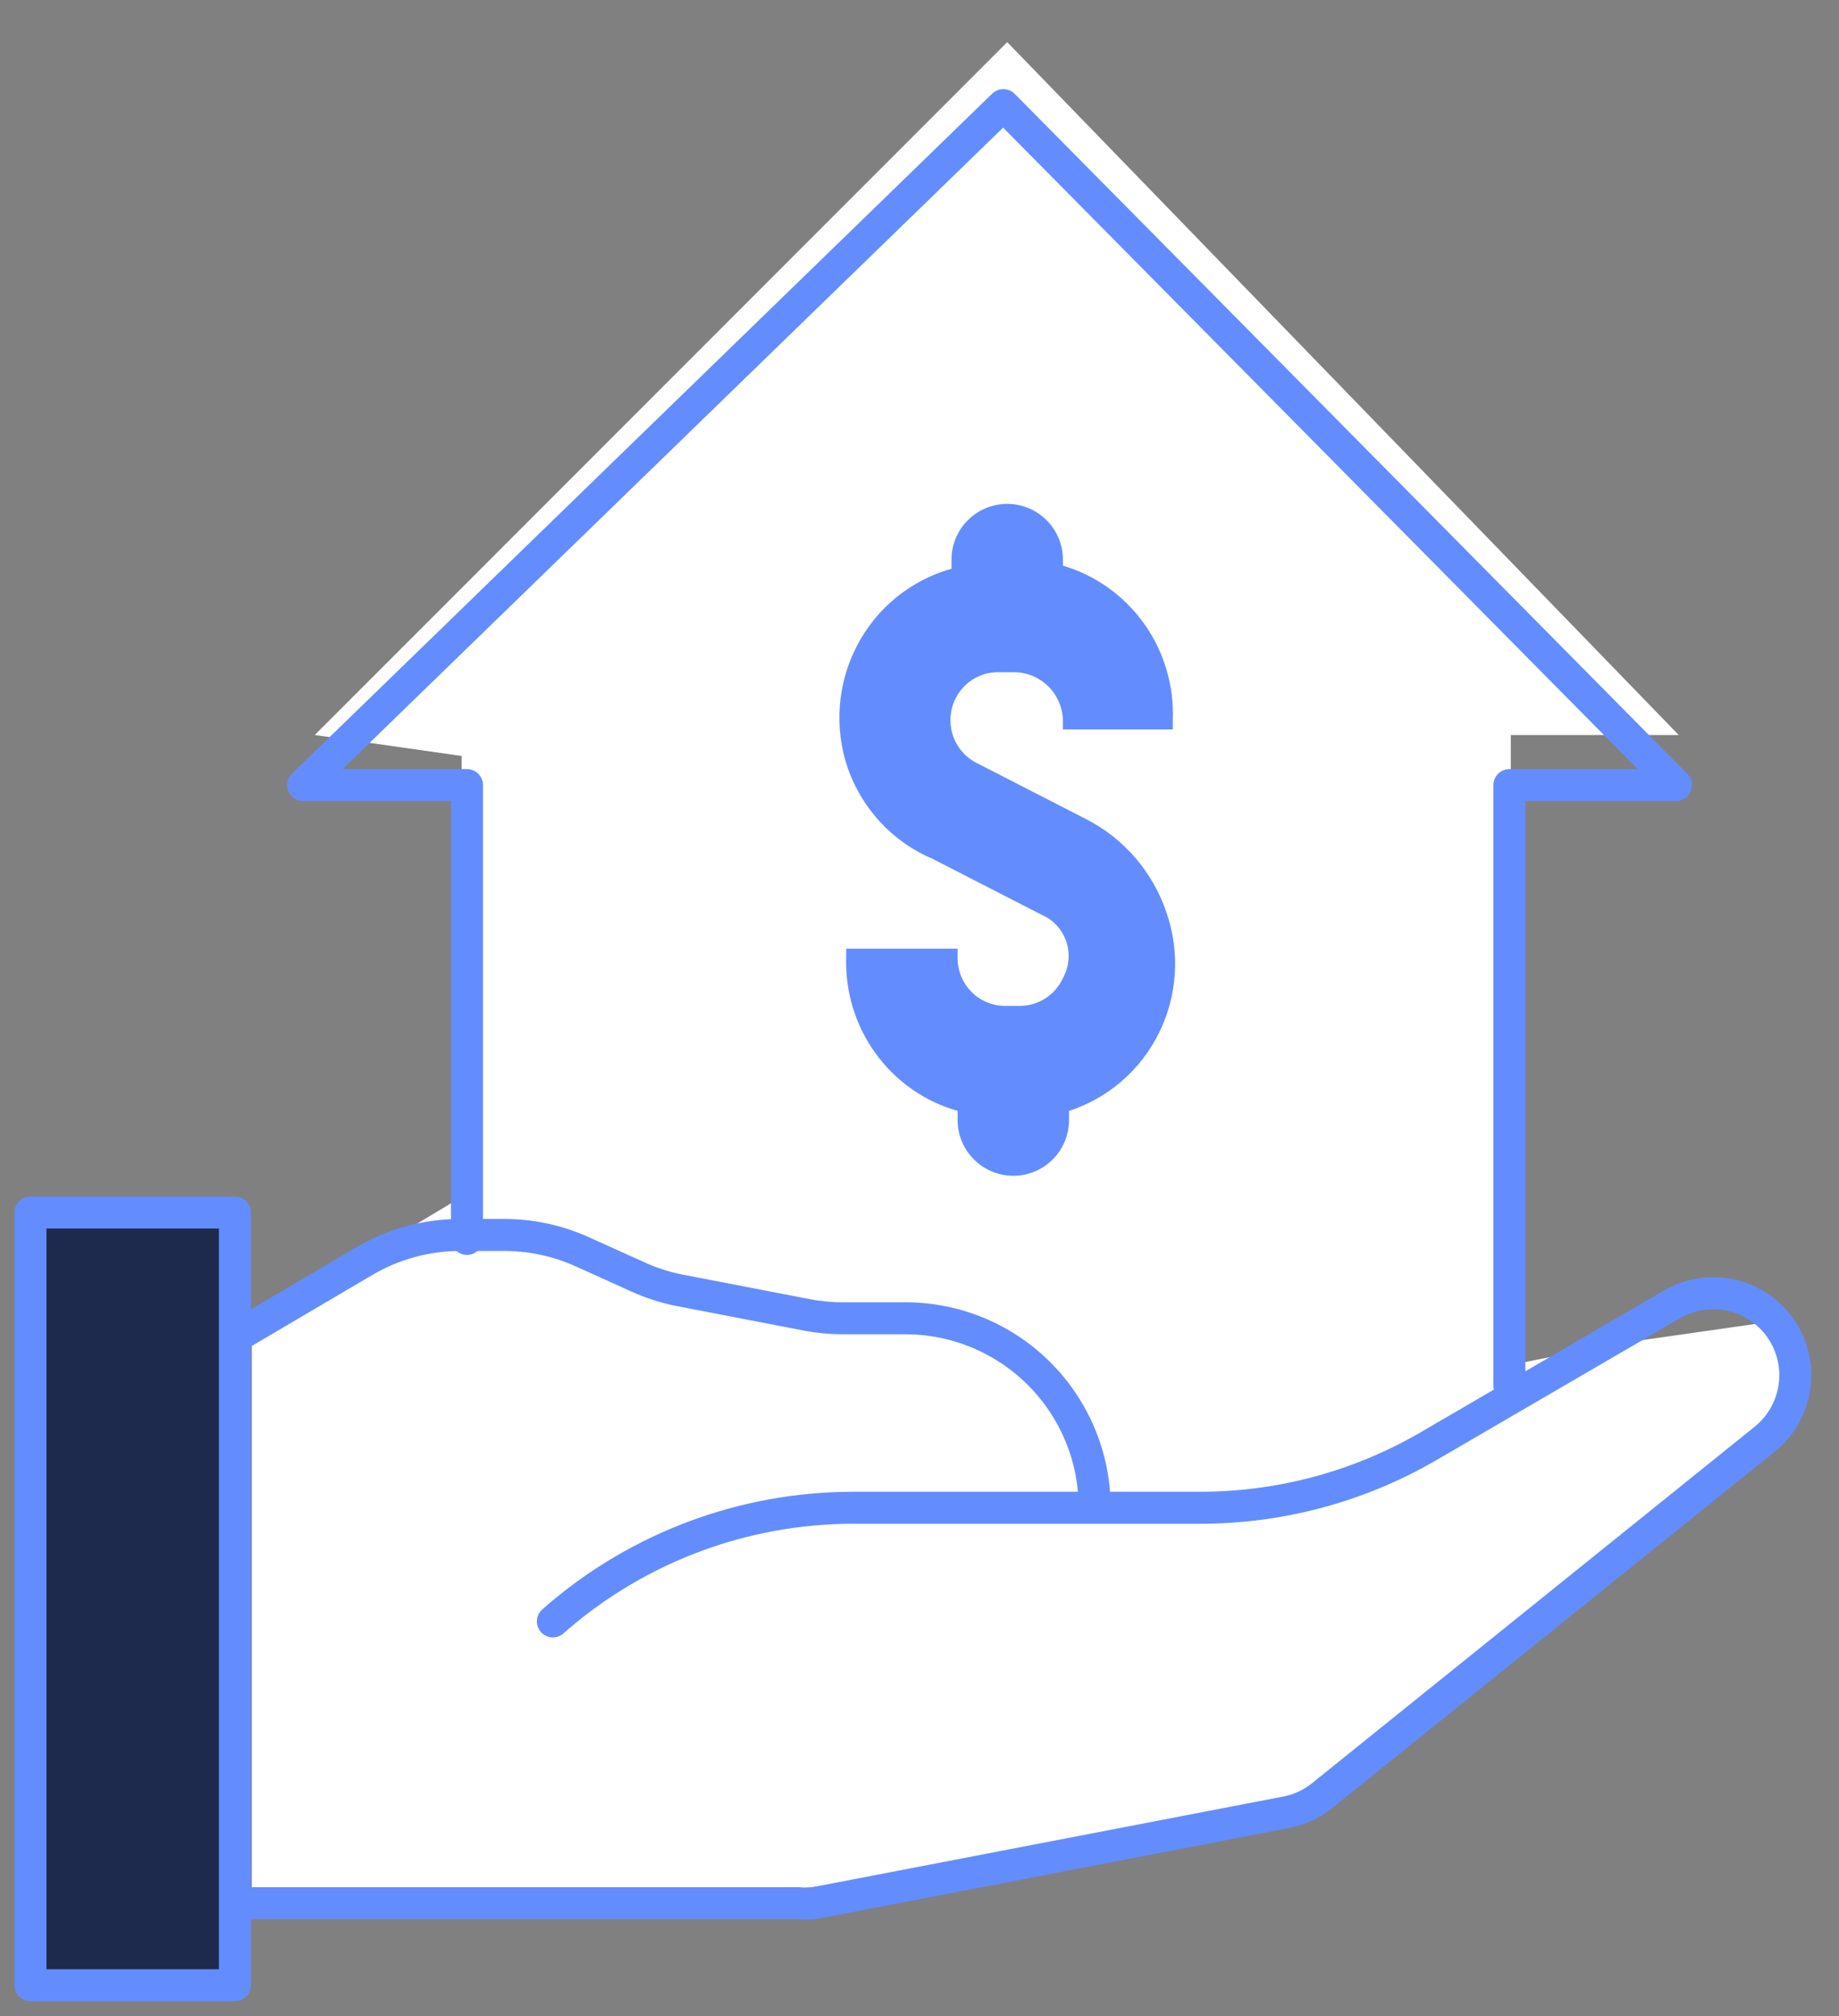
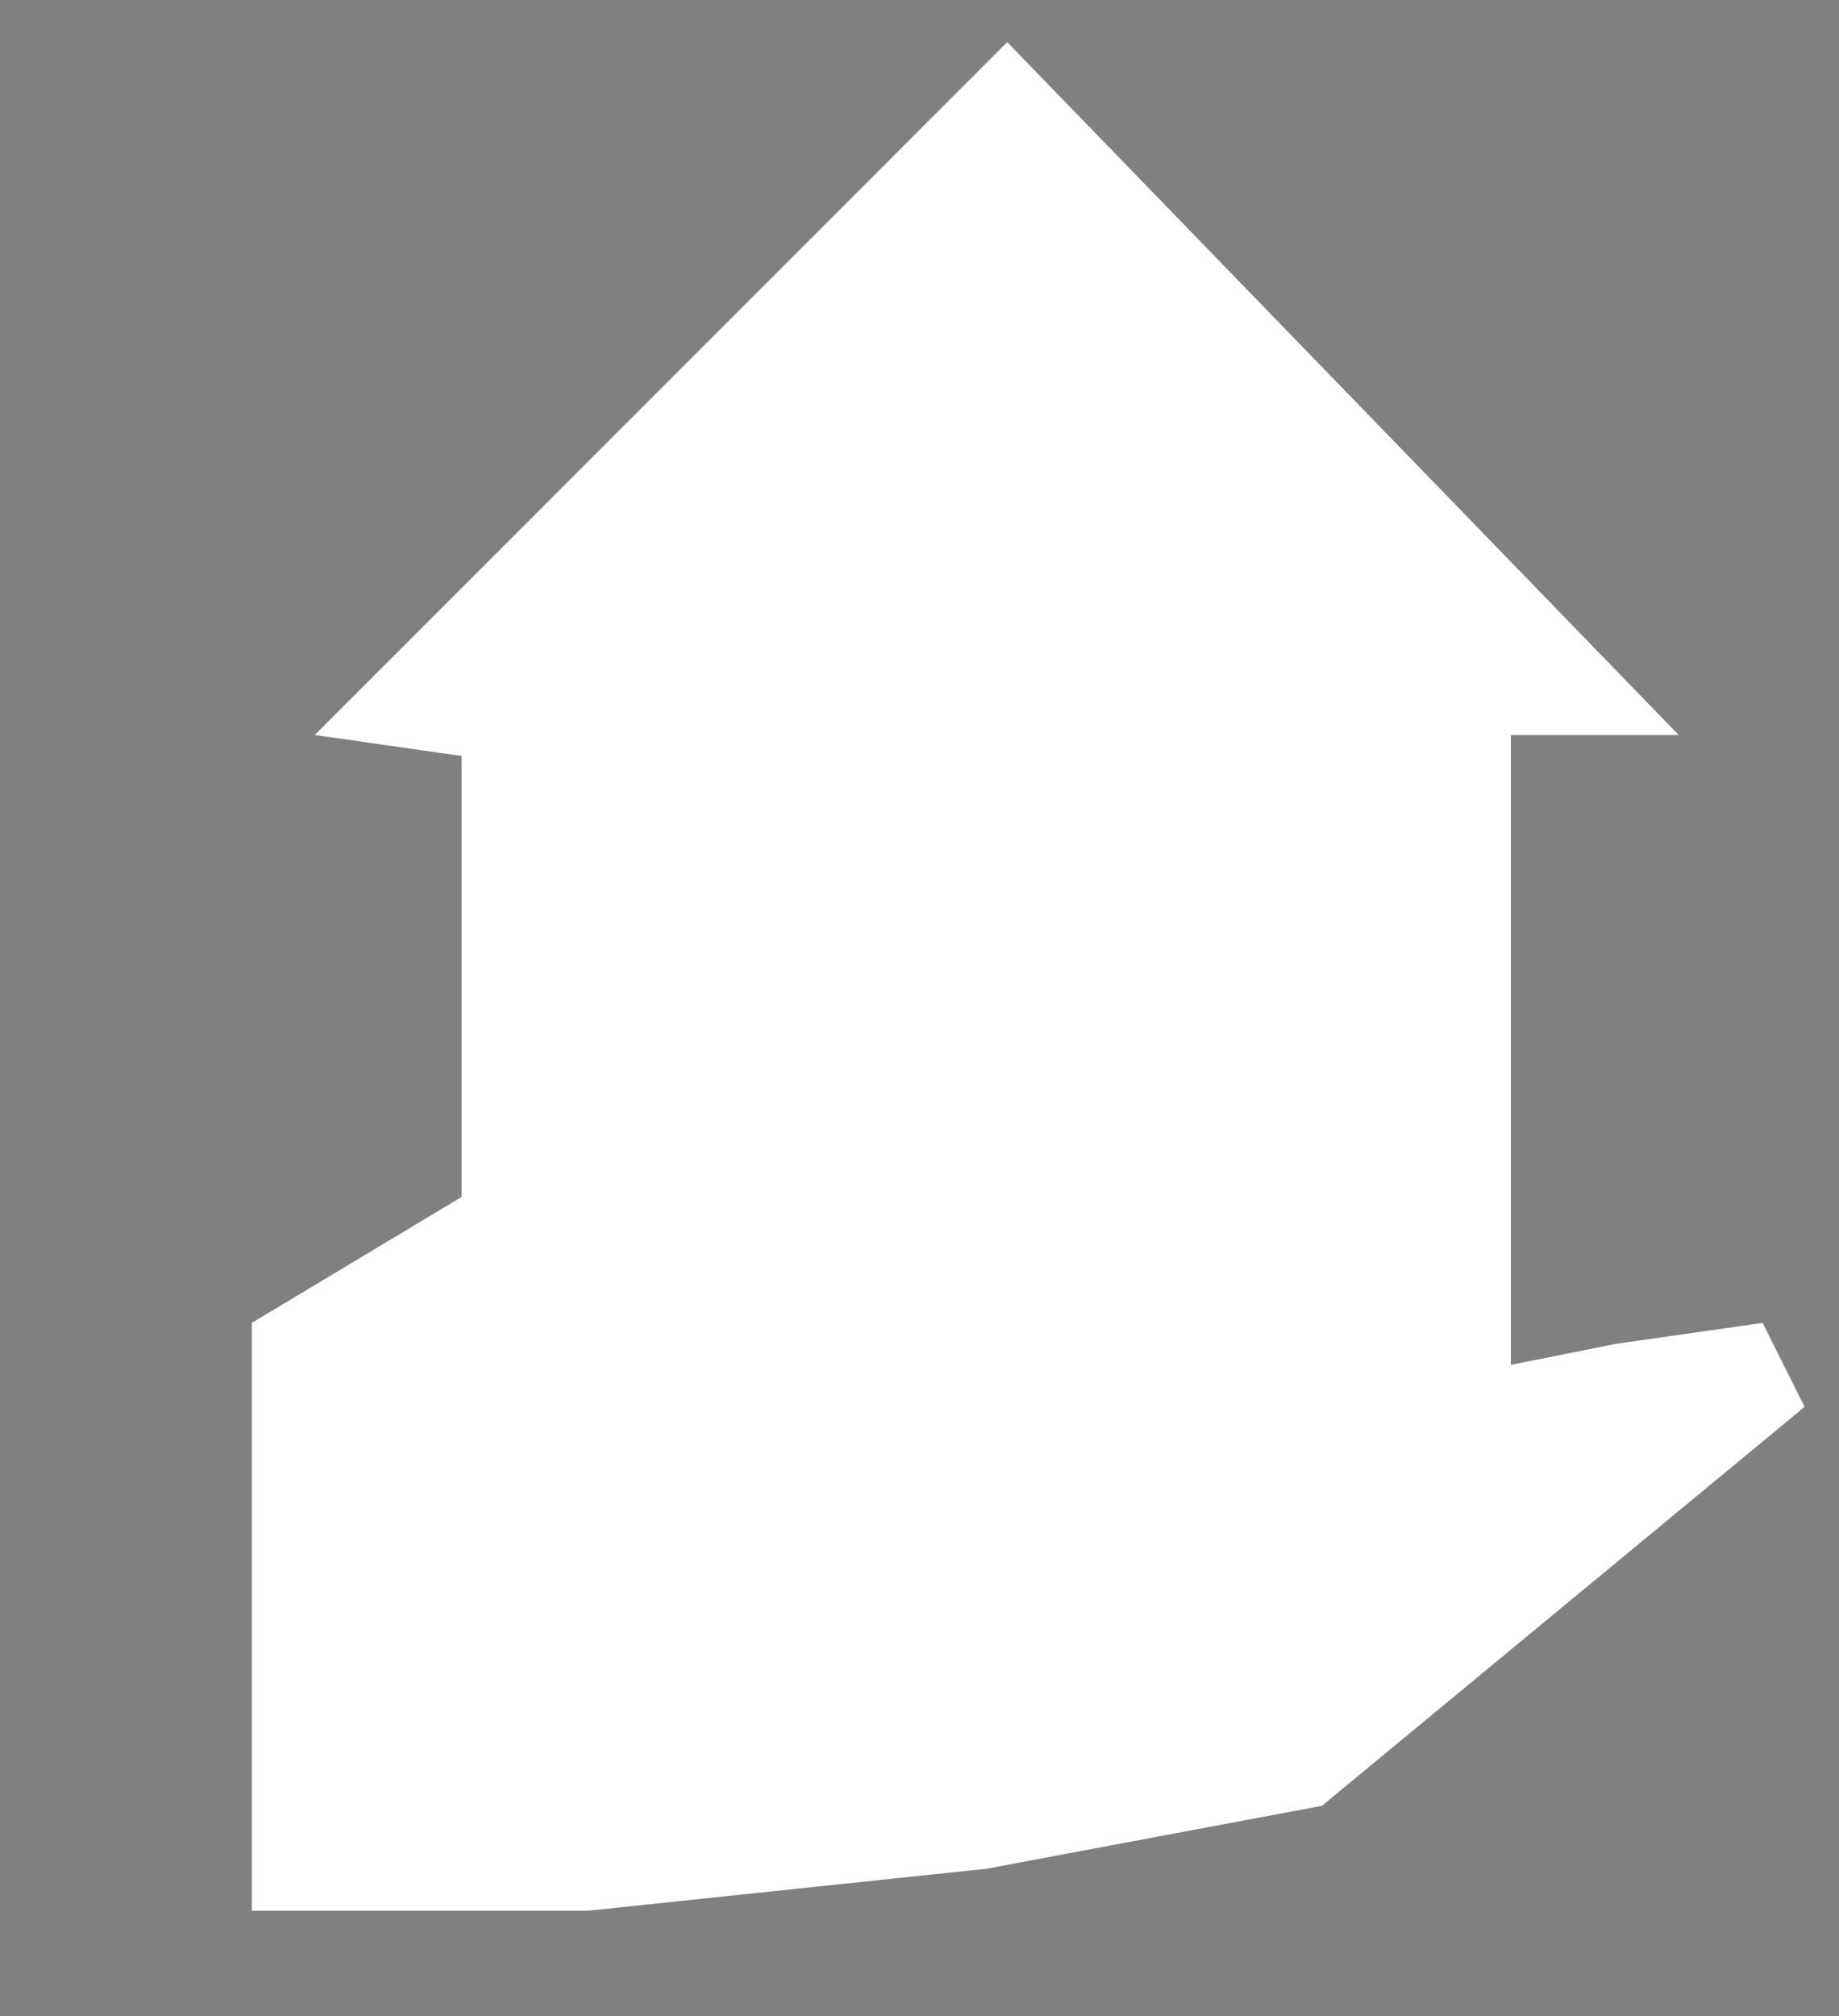
<svg xmlns="http://www.w3.org/2000/svg" width="115" height="126" viewBox="0 0 115 126" fill="none">
  <rect x="0" y="0" width="115" height="126" fill="#808080" stroke="none" />
  <mask id="mask0_2701_56" style="mask-type:luminance" maskUnits="userSpaceOnUse" x="0" y="0" width="115" height="126">
    <path d="M114.518 0H0V125.97H114.518V0Z" fill="white" />
  </mask>
  <g mask="url(#mask0_2701_56)">
    <path d="M15.746 119.418V82.677L28.868 74.803V47.247L19.683 45.935L62.985 2.633L104.975 45.935H94.477V85.301L101.038 83.989L110.224 82.677L112.848 87.925L82.668 112.857L61.673 116.793L36.741 119.418H15.746Z" fill="white" />
-     <path d="M14.688 83.583L22.793 78.81C24.608 77.745 26.674 77.183 28.778 77.182H31.543C33.214 77.183 34.866 77.537 36.391 78.223L39.913 79.814C40.749 80.192 41.626 80.472 42.527 80.647L50.481 82.181C51.224 82.323 51.979 82.392 52.735 82.39H56.522C58.085 82.377 59.634 82.674 61.081 83.263C62.528 83.853 63.844 84.722 64.953 85.823C66.062 86.923 66.943 88.232 67.544 89.675C68.144 91.117 68.454 92.664 68.454 94.226" stroke="#638DFF" stroke-width="2" stroke-linejoin="round" />
-     <path d="M34.573 101.333L34.876 101.068C40.009 96.669 46.542 94.245 53.303 94.231H74.949C79.96 94.25 84.887 92.943 89.229 90.443L104.55 81.523C105.664 80.872 106.982 80.665 108.242 80.942C109.502 81.22 110.611 81.961 111.349 83.019C112.091 84.087 112.4 85.396 112.213 86.683C112.027 87.969 111.36 89.138 110.345 89.951L82.676 112.222C82.022 112.749 81.248 113.106 80.423 113.264L50.898 118.945C50.583 118.975 50.266 118.975 49.951 118.945H14.688" stroke="#638DFF" stroke-width="2" stroke-linecap="round" stroke-linejoin="round" />
-     <path d="M29.203 77.428V49.067H18.957L62.743 6.57L104.805 49.067H94.389V86.614" stroke="#638DFF" stroke-width="2" stroke-linecap="round" stroke-linejoin="round" />
-     <path d="M14.69 75.779H1.906V124.072H14.69V75.779Z" fill="#1E2A4D" stroke="#638DFF" stroke-width="2" stroke-linejoin="round" />
-     <path d="M72.959 57.072C72.107 54.511 70.289 52.394 67.9 51.184L61.124 47.709C60.511 47.415 60.018 46.918 59.724 46.3C59.431 45.682 59.356 44.981 59.513 44.315C59.67 43.648 60.047 43.056 60.584 42.637C61.12 42.218 61.782 41.998 62.46 42.014H63.414C64.208 42.014 64.971 42.326 65.541 42.884C66.111 43.443 66.444 44.204 66.469 45.006V45.585H73.34V45.006C73.425 42.852 72.794 40.731 71.549 38.982C70.304 37.233 68.515 35.955 66.469 35.353V34.976C66.469 33.052 64.909 31.492 62.985 31.492C61.061 31.492 59.501 33.052 59.501 34.976V35.547C58.244 35.896 57.071 36.504 56.054 37.33C55.038 38.157 54.2 39.185 53.592 40.352C52.983 41.519 52.618 42.799 52.518 44.114C52.418 45.429 52.586 46.752 53.011 47.999C53.458 49.274 54.164 50.44 55.085 51.421C56.006 52.402 57.12 53.176 58.356 53.694L65.132 57.169C65.492 57.322 65.816 57.551 66.082 57.84C66.349 58.128 66.552 58.471 66.678 58.844C66.805 59.218 66.851 59.615 66.815 60.008C66.779 60.401 66.661 60.783 66.469 61.127C66.233 61.643 65.856 62.081 65.382 62.389C64.909 62.697 64.359 62.862 63.796 62.864H62.842C62.445 62.864 62.052 62.784 61.687 62.627C61.322 62.471 60.991 62.242 60.715 61.954C60.439 61.666 60.223 61.324 60.08 60.95C59.937 60.575 59.87 60.176 59.883 59.775V59.292H52.916V59.775C52.836 61.942 53.481 64.072 54.745 65.823C56.009 67.574 57.819 68.844 59.883 69.428V69.999C59.883 71.923 61.443 73.482 63.367 73.482C65.291 73.482 66.85 71.923 66.85 69.999V69.428C68.062 69.036 69.184 68.402 70.151 67.565C71.117 66.727 71.909 65.703 72.478 64.552C73.047 63.4 73.382 62.145 73.465 60.861C73.548 59.577 73.375 58.289 72.959 57.072Z" fill="#638DFF" />
  </g>
</svg>